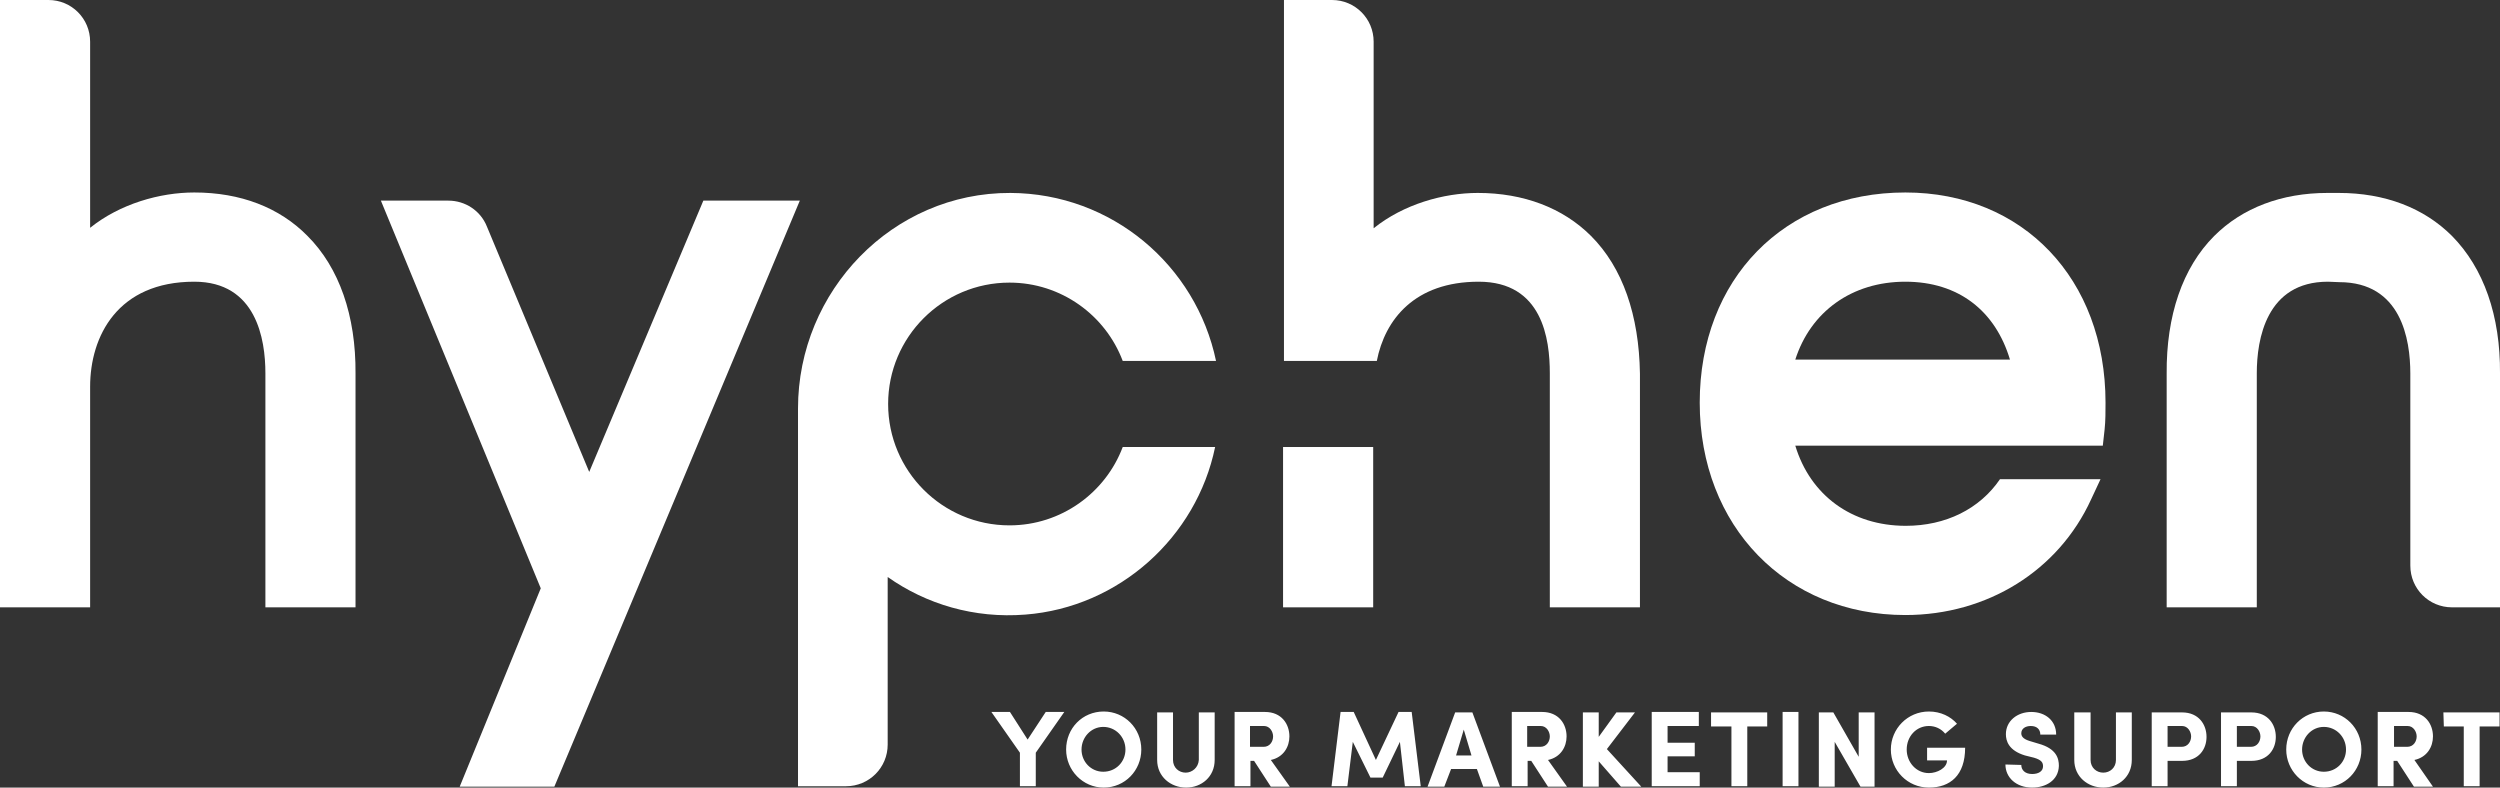
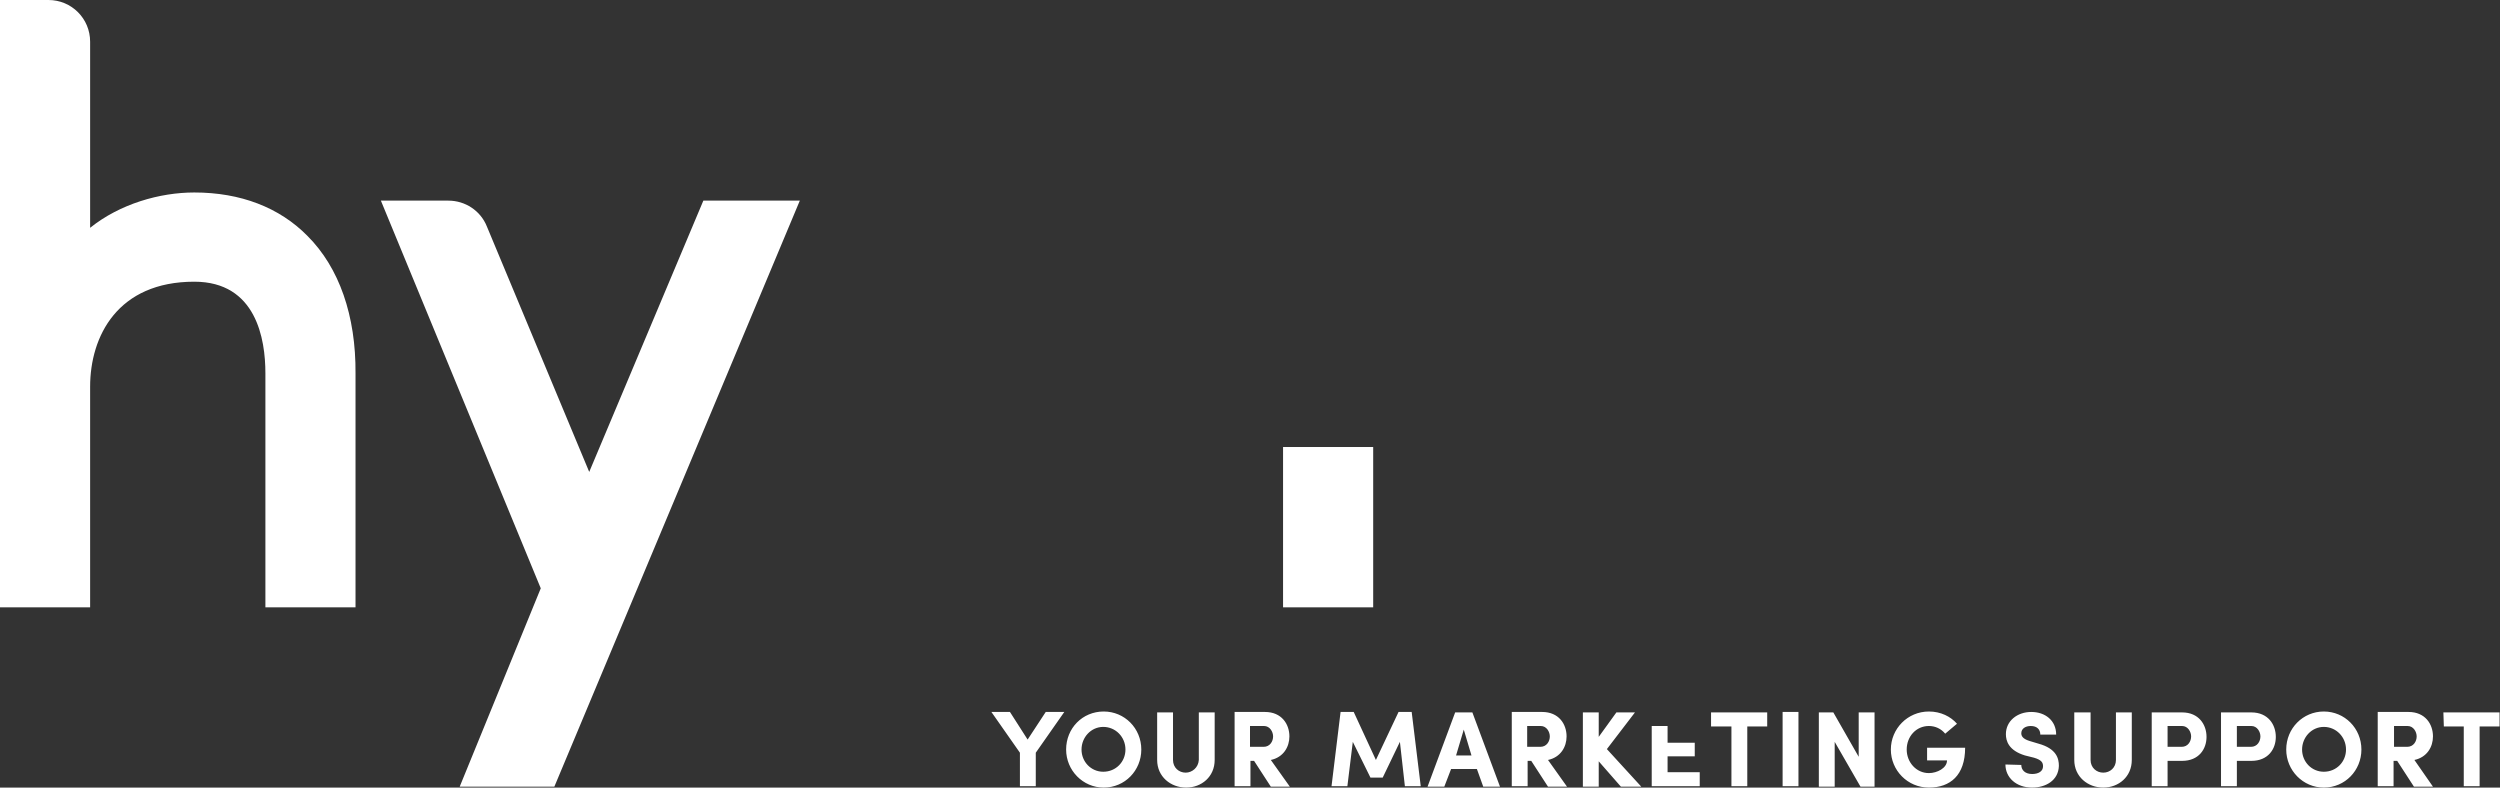
<svg xmlns="http://www.w3.org/2000/svg" xmlns:xlink="http://www.w3.org/1999/xlink" version="1.1" id="Layer_1" x="0px" y="0px" viewBox="0 0 552 173.9" style="enable-background:new 0 0 552 173.9;" xml:space="preserve">
  <rect x="0" y="0" width="552" height="173.9" fill="#333333" stroke="none" />
  <style type="text/css">
	.st0{fill:#FFFFFF;}
	.st1{fill:none;}
	.st2{clip-path:url(#SVGID_00000144295595551064364330000009738585289825953681_);fill:#FFFFFF;}
</style>
  <path class="st0" d="M42.9,42.5c-7.6,0-16.4,2.5-23,7.8V9.2c0-5.1-4.1-9.2-9.2-9.2H0v134.1h19.9V85.4c0-11.2,6.1-23.2,23-23.2  c13.7,0,15.7,12.7,15.7,20.2v51.7h19.9V82.5c0.1-12.8-3.6-23.4-10.6-30.4C61.7,45.8,53.1,42.5,42.9,42.5L42.9,42.5L42.9,42.5z" />
  <path class="st0" d="M130.1,104.2L107.5,50c-1.4-3.5-4.8-5.7-8.5-5.7H84.1l35.3,85.6l-17.9,43.8h20.9l54.2-129.4h-21.3L130.1,104.2  L130.1,104.2L130.1,104.2z" />
-   <path class="st0" d="M420.7,42.5c-26.7,0-45.4,19.1-45.4,46.4s19.1,46.9,45.4,46.9c18.1,0,33.8-9.8,41-25.5l2.1-4.5h-22.2  c-4.5,6.6-12,10.3-20.8,10.3c-12,0-21.1-6.8-24.4-17.7h67.9l0.4-3.6c0.2-1.8,0.2-4.1,0.2-5.9C464.9,61.6,446.7,42.5,420.7,42.5  L420.7,42.5L420.7,42.5z M424,79.4h-27.6c3.4-10.6,12.5-17.2,24.3-17.2s19.9,6.5,23.1,17.2H424L424,79.4z" />
-   <path class="st0" d="M514,62.2c-13.6,0-15.7,12.7-15.7,20.2v51.7h-19.9V82.5c-0.1-12.8,3.5-23.4,10.5-30.4c6.2-6.2,14.9-9.5,25-9.5  h2.5c10.2,0,18.8,3.3,25,9.5c7,7.1,10.7,17.6,10.6,30.4v51.6h-10.6c-5.1,0-9.2-4.1-9.2-9.2V82.5c0-7.6-2-20.2-15.7-20.2L514,62.2  L514,62.2z" />
-   <path class="st0" d="M247.9,98.7c-3.8,10.1-13.6,17.3-25,17.3c-14.8,0-26.8-12-26.8-26.8s12-26.8,26.8-26.8c11.4,0,21.2,7.2,25,17.3  h20.6c-4.4-21.1-23-37-45.4-37.1c-26-0.1-46.9,21.6-46.9,47.6v83.4h10.6c5.1,0,9.2-4.1,9.2-9.2v-37c8.5,6,19.1,9.2,30.4,8.3  c20.7-1.6,37.8-17.1,41.9-37L247.9,98.7L247.9,98.7z" />
  <polygon class="st0" points="283.3,98.7 283.3,134.1 303.2,134.1 303.2,98.7 " />
-   <path class="st0" d="M351.3,52.1c-6.2-6.2-14.9-9.5-25-9.5c-7.6,0-16.4,2.5-23,7.8V9.2c0-5.1-4.1-9.2-9.2-9.2h-10.6v79.7H304  c1.8-9.2,8.4-17.5,22.5-17.5s15.7,12.7,15.7,20.2v51.7h19.9V82.5C361.9,69.6,358.3,59.1,351.3,52.1L351.3,52.1L351.3,52.1z" />
  <g>
    <g>
-       <rect id="SVGID_1_" x="218.8" y="157.1" class="st1" width="333.2" height="16.8" />
-     </g>
+       </g>
    <g>
      <defs>
        <rect id="SVGID_00000013875240214530199740000012113552694003778447_" x="218.8" y="157.1" width="333.2" height="16.8" />
      </defs>
      <clipPath id="SVGID_00000006710186714237661100000016760864266513707183_">
        <use xlink:href="#SVGID_00000013875240214530199740000012113552694003778447_" style="overflow:visible;" />
      </clipPath>
-       <path style="clip-path:url(#SVGID_00000006710186714237661100000016760864266513707183_);fill:#FFFFFF;" d="M539.6,160.4h4.4v13.2    h3.5v-13.2h4.4v-3.1h-12.4L539.6,160.4L539.6,160.4z M533.1,167.8c2.8-0.6,4.1-2.9,4.1-5.2c0-2.7-1.7-5.4-5.4-5.4H525v16.4h3.5    V168h0.8l3.7,5.7h4.2L533.1,167.8z M531.6,160.3c1.3,0,2,1.3,2,2.3c0,1.1-0.7,2.3-2.1,2.3h-2.9v-4.6H531.6z M504.8,165.5    c0,4.6,3.7,8.4,8.3,8.4c4.7,0,8.3-3.8,8.3-8.4c0-4.7-3.7-8.4-8.3-8.4S504.8,160.8,504.8,165.5 M508.3,165.5c0-2.7,2.1-5,4.8-5    c2.7,0,4.9,2.2,4.9,5c0,2.7-2.1,4.9-4.9,4.9C510.4,170.4,508.3,168.2,508.3,165.5 M490.4,173.6h3.5V168h3.2c3.7,0,5.4-2.6,5.4-5.3    s-1.7-5.4-5.4-5.4h-6.7V173.6z M497.1,160.3c1.3,0,2,1.3,2,2.3c0,1.1-0.7,2.3-2.1,2.3h-3.1v-4.6H497.1z M475.1,173.6h3.5V168h3.2    c3.7,0,5.4-2.6,5.4-5.3s-1.7-5.4-5.4-5.4h-6.7V173.6z M481.8,160.3c1.3,0,2,1.3,2,2.3c0,1.1-0.7,2.3-2.1,2.3h-3.1v-4.6H481.8z     M464.4,170.6c-1.5,0-2.8-1.1-2.8-2.8v-10.5H458v10.5c0,3.7,3,6.1,6.4,6.1s6.3-2.4,6.3-6.1v-10.5h-3.5v10.5    C467.2,169.5,465.9,170.6,464.4,170.6 M442.8,168.8c0,2.9,2.4,5.1,5.9,5.1c2.9,0,5.8-1.5,5.9-4.8c0-1.6-0.5-3.8-4.5-4.9l-2-0.6    c-1.6-0.5-1.8-1.2-1.8-1.7c0-1,0.9-1.6,2.1-1.6c1.4,0,2.1,0.8,2.1,1.9h3.5c0-3.1-2.4-5-5.5-5s-5.6,2-5.6,4.9    c0,1.5,0.6,3.6,4.2,4.7l2,0.5c1.7,0.5,2,1.1,2,1.9c0,1.1-1,1.7-2.4,1.7c-1.6,0-2.4-0.9-2.4-2L442.8,168.8L442.8,168.8z     M432.1,159.8c-1.4-1.6-3.6-2.7-6.2-2.7c-4.7,0-8.4,3.8-8.4,8.4c0,4.6,3.7,8.4,8.4,8.4c4.7,0,8-2.7,8-8.8h-8.4v2.8h4.4    c0,1.7-2.2,2.8-4,2.8c-2.8,0-4.9-2.4-4.9-5.2c0-2.9,2.1-5.2,4.9-5.2c1.4,0,2.7,0.6,3.6,1.7L432.1,159.8z M413.9,157.3h-3.5v9.8    l-5.6-9.8h-3.2v16.4h3.5v-9.9l5.7,9.9h3.1V157.3z M393.6,173.6h3.5v-16.4h-3.5V173.6z M377.9,160.4h4.4v13.2h3.5v-13.2h4.4v-3.1    h-12.4v3.1H377.9z M364.7,173.6h10.6v-3.1h-7.1V167h6v-3h-6v-3.7h6.9v-3.1h-10.4V173.6z M354.8,165.4l6.2-8.1h-4.1l-3.9,5.4v-5.4    h-3.5v16.4h3.5v-5.6l4.9,5.6h4.5L354.8,165.4z M341.8,167.8c2.8-0.6,4.1-2.9,4.1-5.2c0-2.7-1.7-5.4-5.4-5.4h-6.7v16.4h3.5V168h0.8    l3.7,5.7h4.2L341.8,167.8z M340.2,160.3c1.3,0,2,1.3,2,2.3c0,1.1-0.7,2.3-2.1,2.3h-2.9v-4.6H340.2z M326.1,169.8l1.4,3.9h3.7    l-6.1-16.4h-3.8l-6.1,16.4h3.7l1.5-3.9H326.1z M321.5,166.8l1.7-5.7l1.7,5.7H321.5z M303.8,167.8l-4.9-10.6H296l-2,16.4h3.5    l1.2-9.8l3.9,7.9h2.7l3.8-7.9l1.1,9.8h3.5l-2-16.4h-2.9L303.8,167.8z M280.6,167.8c2.8-0.6,4.1-2.9,4.1-5.2c0-2.7-1.7-5.4-5.4-5.4    h-6.7v16.4h3.5V168h0.8l3.7,5.7h4.2L280.6,167.8z M279.1,160.3c1.3,0,2,1.3,2,2.3c0,1.1-0.7,2.3-2.1,2.3h-3v-4.6H279.1z     M261.8,170.6c-1.5,0-2.8-1.1-2.8-2.8v-10.5h-3.5v10.5c0,3.7,3,6.1,6.4,6.1s6.3-2.4,6.3-6.1v-10.5h-3.5v10.5    C264.6,169.5,263.2,170.6,261.8,170.6 M235.4,165.5c0,4.6,3.7,8.4,8.3,8.4c4.7,0,8.3-3.8,8.3-8.4c0-4.7-3.7-8.4-8.3-8.4    C239,157.1,235.4,160.8,235.4,165.5 M238.8,165.5c0-2.7,2.1-5,4.8-5s4.9,2.2,4.9,5c0,2.7-2.1,4.9-4.9,4.9    C240.9,170.4,238.8,168.2,238.8,165.5 M228.7,173.6v-7.4l6.3-9h-4.1l-4,6.1l-3.9-6.1h-4.1l6.3,9v7.4H228.7z" />
+       <path style="clip-path:url(#SVGID_00000006710186714237661100000016760864266513707183_);fill:#FFFFFF;" d="M539.6,160.4h4.4v13.2    h3.5v-13.2h4.4v-3.1h-12.4L539.6,160.4L539.6,160.4z M533.1,167.8c2.8-0.6,4.1-2.9,4.1-5.2c0-2.7-1.7-5.4-5.4-5.4H525v16.4h3.5    V168h0.8l3.7,5.7h4.2L533.1,167.8z M531.6,160.3c1.3,0,2,1.3,2,2.3c0,1.1-0.7,2.3-2.1,2.3h-2.9v-4.6H531.6z M504.8,165.5    c0,4.6,3.7,8.4,8.3,8.4c4.7,0,8.3-3.8,8.3-8.4c0-4.7-3.7-8.4-8.3-8.4S504.8,160.8,504.8,165.5 M508.3,165.5c0-2.7,2.1-5,4.8-5    c2.7,0,4.9,2.2,4.9,5c0,2.7-2.1,4.9-4.9,4.9C510.4,170.4,508.3,168.2,508.3,165.5 M490.4,173.6h3.5V168h3.2c3.7,0,5.4-2.6,5.4-5.3    s-1.7-5.4-5.4-5.4h-6.7V173.6z M497.1,160.3c1.3,0,2,1.3,2,2.3c0,1.1-0.7,2.3-2.1,2.3h-3.1v-4.6H497.1z M475.1,173.6h3.5V168h3.2    c3.7,0,5.4-2.6,5.4-5.3s-1.7-5.4-5.4-5.4h-6.7V173.6z M481.8,160.3c1.3,0,2,1.3,2,2.3c0,1.1-0.7,2.3-2.1,2.3h-3.1v-4.6H481.8z     M464.4,170.6c-1.5,0-2.8-1.1-2.8-2.8v-10.5H458v10.5c0,3.7,3,6.1,6.4,6.1s6.3-2.4,6.3-6.1v-10.5h-3.5v10.5    C467.2,169.5,465.9,170.6,464.4,170.6 M442.8,168.8c0,2.9,2.4,5.1,5.9,5.1c2.9,0,5.8-1.5,5.9-4.8c0-1.6-0.5-3.8-4.5-4.9l-2-0.6    c-1.6-0.5-1.8-1.2-1.8-1.7c0-1,0.9-1.6,2.1-1.6c1.4,0,2.1,0.8,2.1,1.9h3.5c0-3.1-2.4-5-5.5-5s-5.6,2-5.6,4.9    c0,1.5,0.6,3.6,4.2,4.7l2,0.5c1.7,0.5,2,1.1,2,1.9c0,1.1-1,1.7-2.4,1.7c-1.6,0-2.4-0.9-2.4-2L442.8,168.8L442.8,168.8z     M432.1,159.8c-1.4-1.6-3.6-2.7-6.2-2.7c-4.7,0-8.4,3.8-8.4,8.4c0,4.6,3.7,8.4,8.4,8.4c4.7,0,8-2.7,8-8.8h-8.4v2.8h4.4    c0,1.7-2.2,2.8-4,2.8c-2.8,0-4.9-2.4-4.9-5.2c0-2.9,2.1-5.2,4.9-5.2c1.4,0,2.7,0.6,3.6,1.7L432.1,159.8z M413.9,157.3h-3.5v9.8    l-5.6-9.8h-3.2v16.4h3.5v-9.9l5.7,9.9h3.1V157.3z M393.6,173.6h3.5v-16.4h-3.5V173.6z M377.9,160.4h4.4v13.2h3.5v-13.2h4.4v-3.1    h-12.4v3.1H377.9z M364.7,173.6h10.6v-3.1h-7.1V167h6v-3h-6v-3.7h6.9h-10.4V173.6z M354.8,165.4l6.2-8.1h-4.1l-3.9,5.4v-5.4    h-3.5v16.4h3.5v-5.6l4.9,5.6h4.5L354.8,165.4z M341.8,167.8c2.8-0.6,4.1-2.9,4.1-5.2c0-2.7-1.7-5.4-5.4-5.4h-6.7v16.4h3.5V168h0.8    l3.7,5.7h4.2L341.8,167.8z M340.2,160.3c1.3,0,2,1.3,2,2.3c0,1.1-0.7,2.3-2.1,2.3h-2.9v-4.6H340.2z M326.1,169.8l1.4,3.9h3.7    l-6.1-16.4h-3.8l-6.1,16.4h3.7l1.5-3.9H326.1z M321.5,166.8l1.7-5.7l1.7,5.7H321.5z M303.8,167.8l-4.9-10.6H296l-2,16.4h3.5    l1.2-9.8l3.9,7.9h2.7l3.8-7.9l1.1,9.8h3.5l-2-16.4h-2.9L303.8,167.8z M280.6,167.8c2.8-0.6,4.1-2.9,4.1-5.2c0-2.7-1.7-5.4-5.4-5.4    h-6.7v16.4h3.5V168h0.8l3.7,5.7h4.2L280.6,167.8z M279.1,160.3c1.3,0,2,1.3,2,2.3c0,1.1-0.7,2.3-2.1,2.3h-3v-4.6H279.1z     M261.8,170.6c-1.5,0-2.8-1.1-2.8-2.8v-10.5h-3.5v10.5c0,3.7,3,6.1,6.4,6.1s6.3-2.4,6.3-6.1v-10.5h-3.5v10.5    C264.6,169.5,263.2,170.6,261.8,170.6 M235.4,165.5c0,4.6,3.7,8.4,8.3,8.4c4.7,0,8.3-3.8,8.3-8.4c0-4.7-3.7-8.4-8.3-8.4    C239,157.1,235.4,160.8,235.4,165.5 M238.8,165.5c0-2.7,2.1-5,4.8-5s4.9,2.2,4.9,5c0,2.7-2.1,4.9-4.9,4.9    C240.9,170.4,238.8,168.2,238.8,165.5 M228.7,173.6v-7.4l6.3-9h-4.1l-4,6.1l-3.9-6.1h-4.1l6.3,9v7.4H228.7z" />
    </g>
  </g>
</svg>